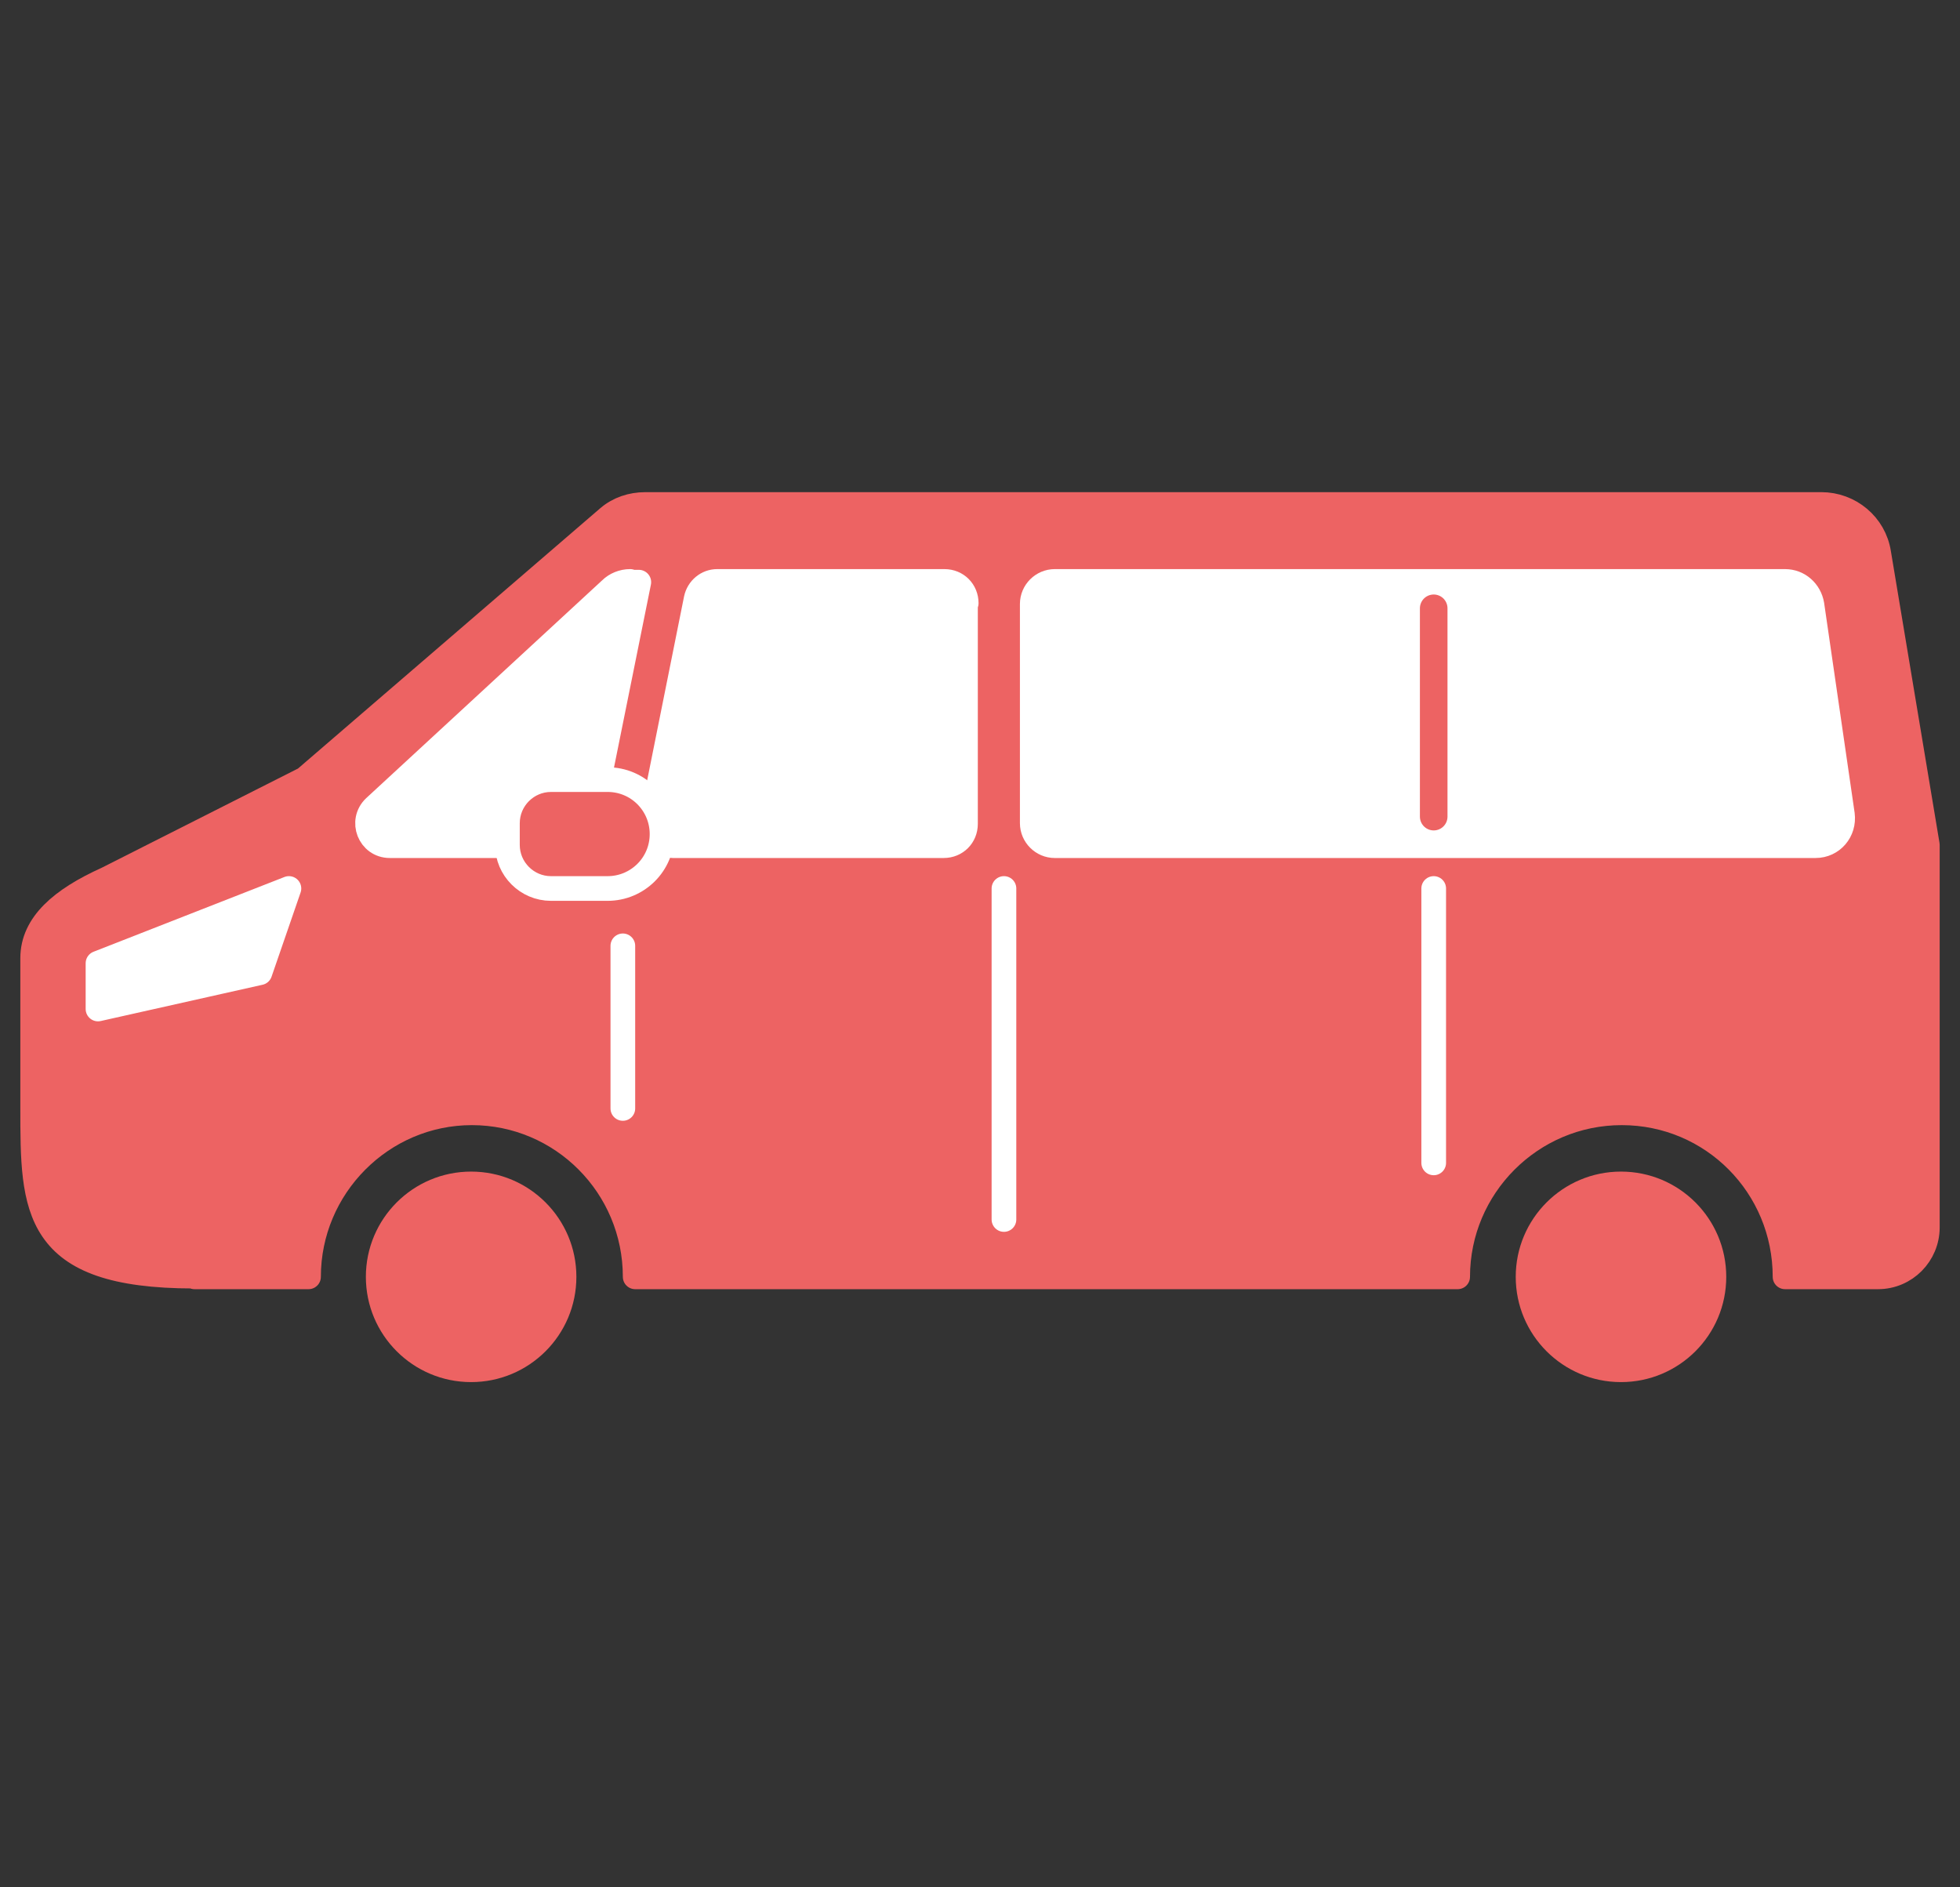
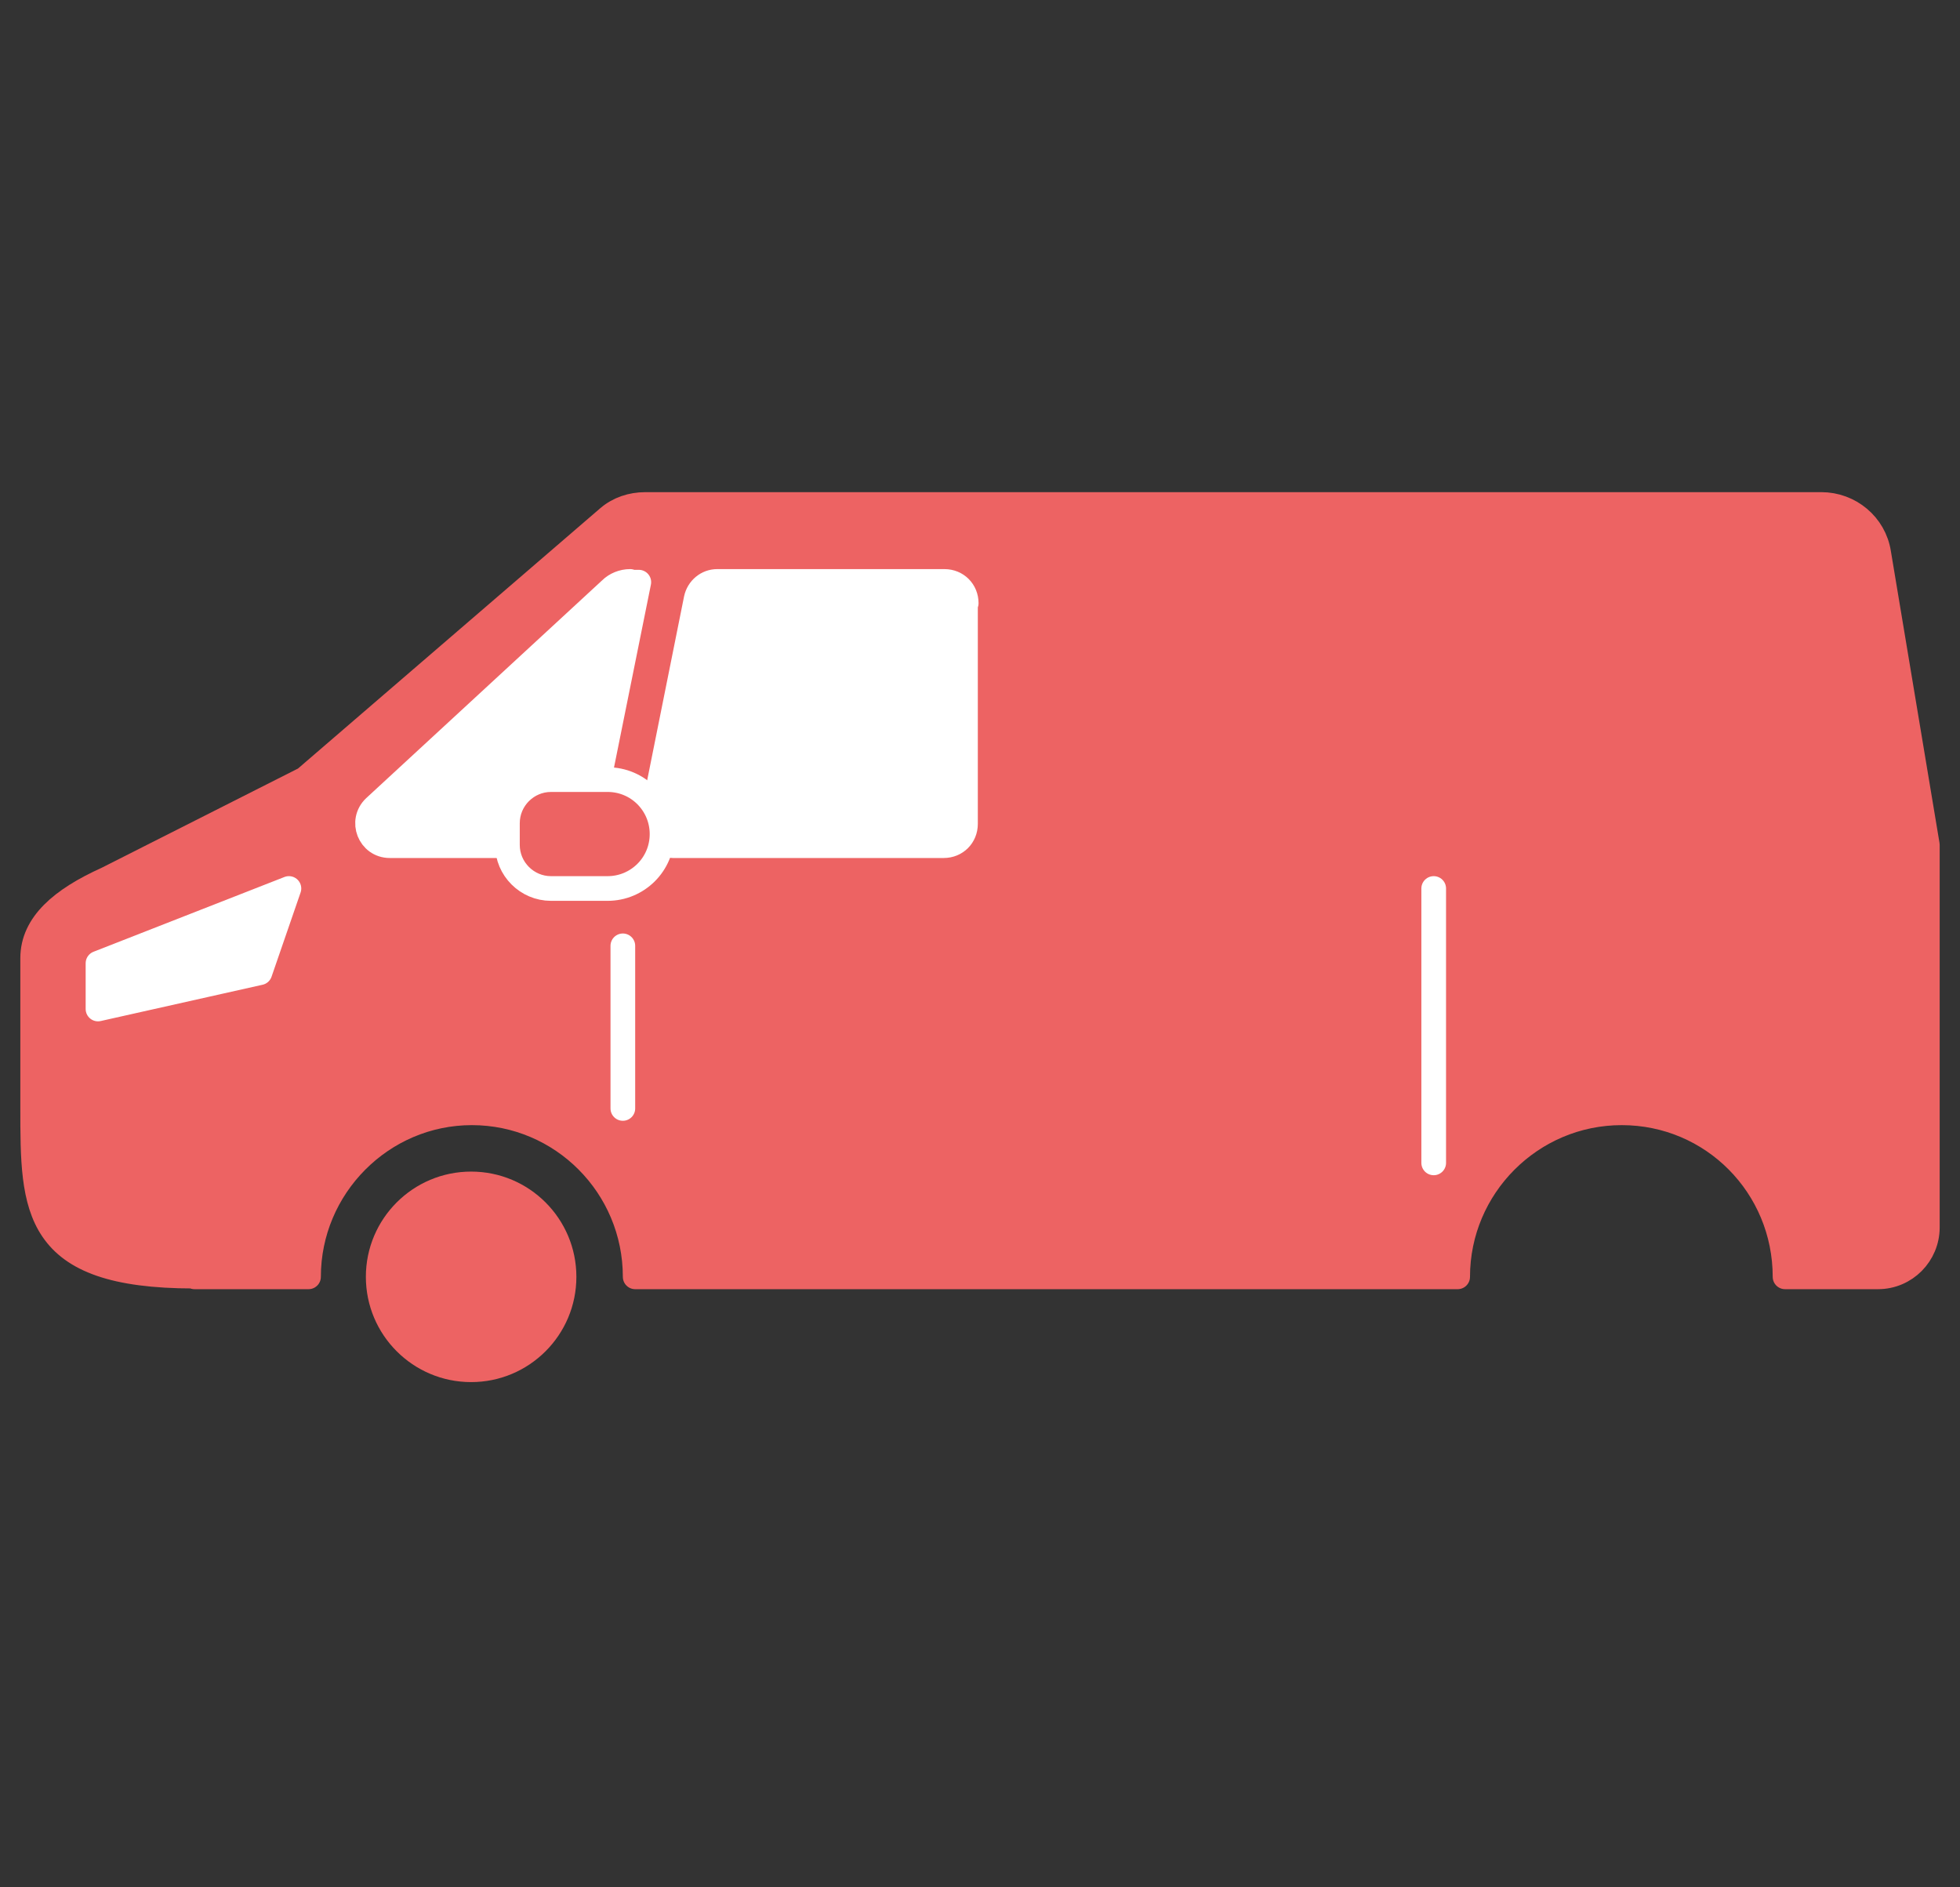
<svg xmlns="http://www.w3.org/2000/svg" id="a" width="27" height="26" viewBox="0 0 27 26">
  <rect x="0" y="0" width="27" height="26" fill="#333333" stroke="none" />
  <defs>
    <style>.b{fill:#fff;}.b,.c,.d,.e{stroke-width:.34px;}.b,.c,.d,.e,.f{stroke-linecap:round;stroke-linejoin:round;}.b,.d,.e{stroke:#fff;}.c,.e,.g{fill:#ed6363;}.c,.f{stroke:#ed6363;}.d,.f{fill:none;}.f{stroke-width:.38px;}</style>
  </defs>
  <path class="c" d="M2.68,17.59h1.57c0-1.24,1.01-2.26,2.25-2.26s2.25,1.01,2.25,2.26h11.33c0-1.24,1.01-2.26,2.26-2.26s2.25,1.01,2.25,2.26h1.28c.38,0,.68-.31.68-.68v-5.27l-.67-4.02c-.06-.39-.4-.67-.79-.67H8.89c-.19,0-.37.06-.51.18l-4.18,3.6-2.73,1.38c-.62.28-1.02.62-1.02,1.09,0,0,0,.52,0,.52v1.54c0,1.4,0,2.32,2.22,2.32Z" />
  <path class="b" d="M8.68,8.01c-.1,0-.2.04-.27.11l-3.25,3c-.2.19-.07.53.21.53h2.45c.15,0,.28-.11.3-.26l.68-3.37h-.12Z" />
  <path class="b" d="M13.3,8.31v3.04c0,.17-.13.3-.3.3h-3.73c-.19,0-.33-.17-.29-.36l.61-3.04c.03-.14.15-.24.29-.24h3.13c.17,0,.3.13.3.3Z" />
-   <path class="b" d="M24.96,8.33l.42,2.89c.03.23-.14.43-.37.43h-10.48c-.17,0-.31-.14-.31-.31v-3.02c0-.17.14-.31.31-.31h10.06c.19,0,.34.14.37.32Z" />
  <line class="d" x1="8.58" y1="13.03" x2="8.58" y2="15.27" />
-   <line class="d" x1="13.83" y1="12.24" x2="13.83" y2="16.8" />
  <line class="f" x1="19.75" y1="8.38" x2="19.75" y2="11.25" />
  <line class="d" x1="19.75" y1="12.24" x2="19.75" y2="16.02" />
  <path class="e" d="M7.59,10.74h.78c.42,0,.75.34.75.75h0c0,.42-.34.75-.75.75h-.78c-.33,0-.6-.27-.6-.6v-.3c0-.33.27-.6.6-.6Z" />
  <circle class="g" cx="6.49" cy="17.59" r="1.45" />
-   <circle class="g" cx="22.33" cy="17.59" r="1.45" />
  <polygon class="b" points="1.35 13.27 1.35 13.9 3.58 13.4 3.98 12.24 1.35 13.27" />
</svg>